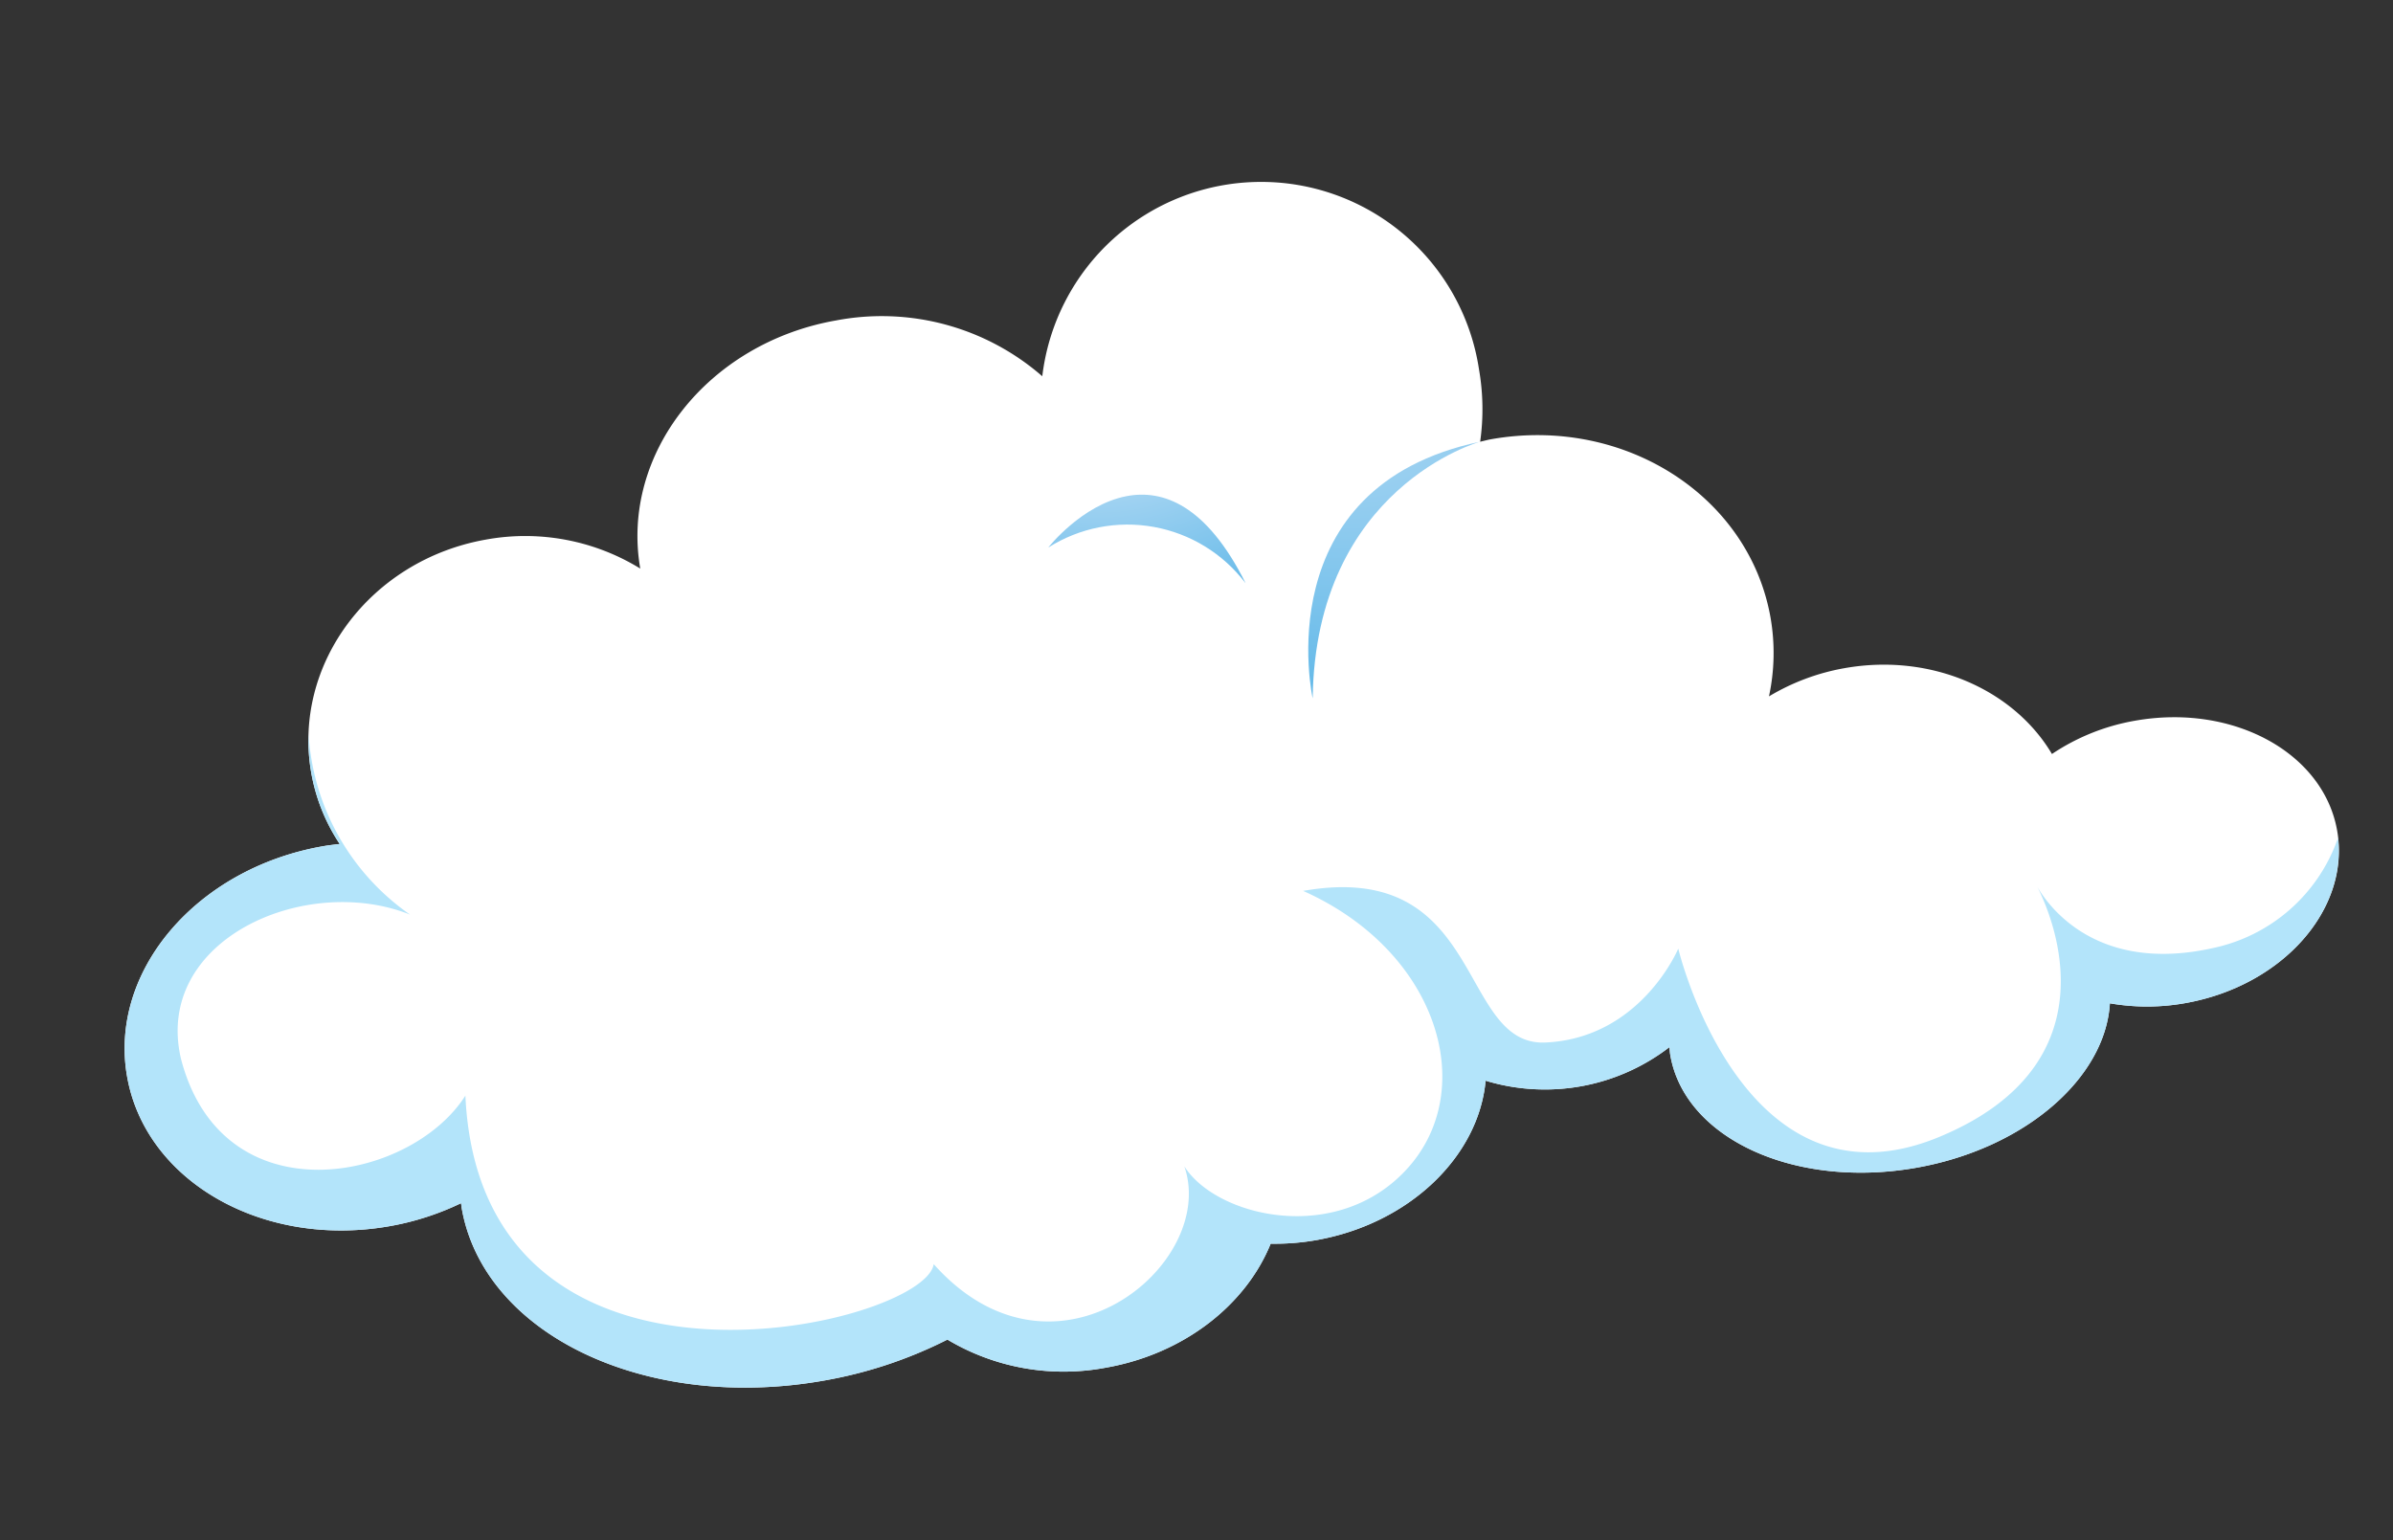
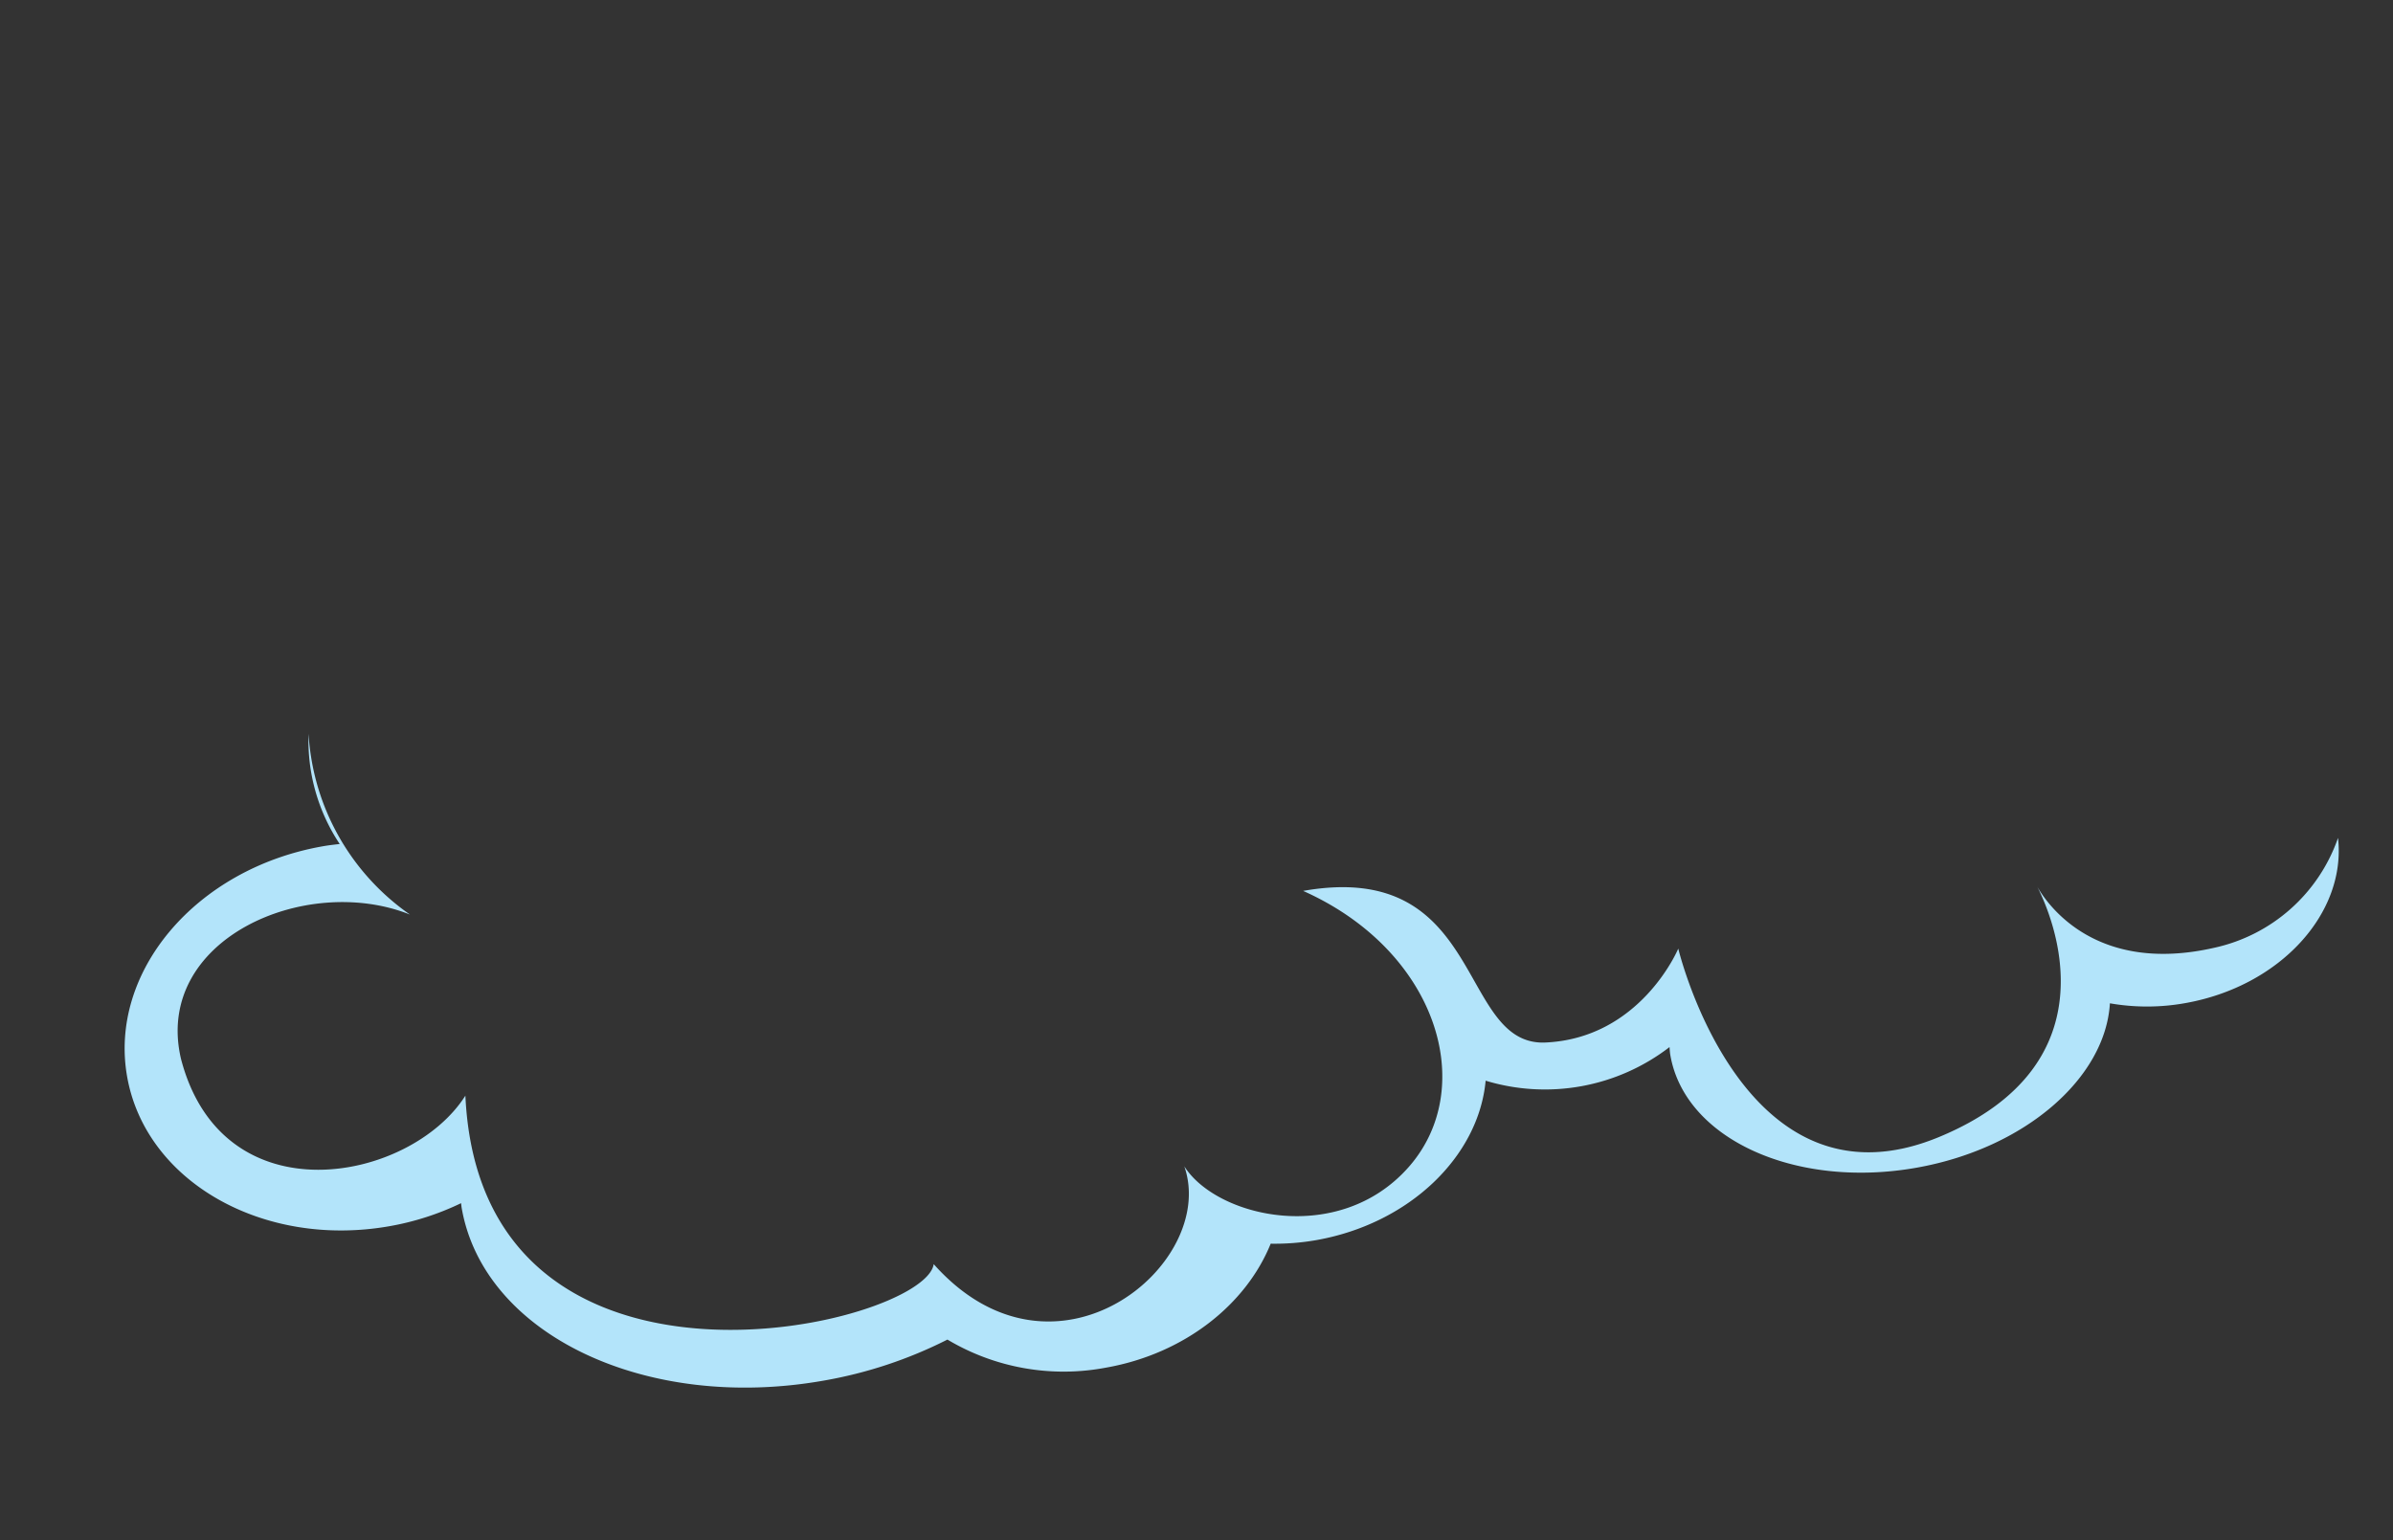
<svg xmlns="http://www.w3.org/2000/svg" xmlns:xlink="http://www.w3.org/1999/xlink" viewBox="0 0 202.294 130.234" width="202.294" height="130.234">
  <rect x="0" y="0" width="202.294" height="130.234" fill="#333333" stroke="none" />
  <defs>
    <clipPath id="b">
      <path fill="none" d="M0 0h187.371v96.25H0z" data-name="Rectangle 77" />
    </clipPath>
    <clipPath id="c">
      <path fill="none" d="M17.975 49.512c-.085-.259-.127-.413-.127-.413s.053.147.127.413" data-name="Path 487" transform="translate(-17.848 -49.099)" />
    </clipPath>
    <clipPath id="e">
      <path fill="none" d="M44.874 36.2s-.506-18.32 18.037-18.6c0 0-14.389 1.1-18.037 18.6" data-name="Path 488" transform="translate(-44.873 -17.602)" />
    </clipPath>
    <clipPath id="f">
-       <path fill="none" d="M75.714 25.91a12.528 12.528 0 00-15.787-6.129s3.452-3 7.3-3c3.117 0 6.493 1.973 8.492 9.128" data-name="Path 489" transform="translate(-59.927 -16.782)" />
-     </clipPath>
+       </clipPath>
    <radialGradient id="d" cx="424.612" cy="255.92" r="337.183" gradientUnits="objectBoundingBox">
      <stop offset="0" stop-color="#f2f7fa" />
      <stop offset=".552" stop-color="#ddf1fc" />
      <stop offset=".773" stop-color="#bfdff6" />
      <stop offset="1" stop-color="#68bbe9" />
    </radialGradient>
    <radialGradient id="a" cx=".5" cy="1.61" r="1.584" gradientUnits="objectBoundingBox">
      <stop offset="0" stop-color="#bfdff6" />
      <stop offset="1" stop-color="#68bbe9" />
    </radialGradient>
    <radialGradient id="g" cx=".511" cy="1.455" r="1.537" xlink:href="#a" />
  </defs>
  <g data-name="Group 171">
    <g data-name="Group 164">
      <g clip-path="url(#b)" data-name="Group 163" transform="rotate(-11 185.65 17.876)">
-         <path fill="#fff" d="M19.935 40.343c.5.006.978.046 1.462.084a15.866 15.866 0 01-1.214-6.354c.162-9.314 8.343-16.723 18.27-16.55a18.547 18.547 0 0112.327 4.895c.2-9.824 9.245-17.625 20.232-17.434a20.653 20.653 0 0116.232 7.958 18.628 18.628 0 0136.35 6.476 19.567 19.567 0 01-1.071 6.02c.321-.007.639-.035.965-.029 11.392.2 20.478 8.844 20.294 19.312a17.4 17.4 0 01-1.4 6.51 18.716 18.716 0 016.742-1.123c7.445.13 13.678 4.513 15.811 10.47a18.156 18.156 0 017.451-1.423c8.392.146 15.1 5.691 14.98 12.385s-7.01 12.009-15.4 11.862a18.235 18.235 0 01-6.247-1.2c-1.575 6.125-9.385 10.685-18.728 10.524-10.392-.182-18.713-6.129-18.586-13.287 0-.236.039-.47.062-.707a17.265 17.265 0 01-15.8-.178c-1.788 6.142-8.59 10.639-16.637 10.5a20.337 20.337 0 01-3.83-.439c-3.02 4.646-8.925 7.747-15.671 7.63a19.172 19.172 0 01-12.7-4.886 37.286 37.286 0 01-10.928 1.41c-15.238-.263-27.442-9.276-27.256-20.128 0-.149.02-.3.027-.448a23.164 23.164 0 01-6.3.756C8.518 72.762-.153 65.311.001 56.3s9.08-16.147 19.934-15.957" data-name="Path 485" />
        <path fill="#b3e4fa" d="M19.935 40.344c.5.006.978.046 1.462.084a15.782 15.782 0 01-.808-9.643 20.053 20.053 0 005.5 16.632c-8-5.155-21.712-2.046-21.33 8.275.867 13.955 17.038 13.956 23.007 7.647-4.117 28.088 34.384 26.526 36.145 21.537 7.855 13.239 23.615 4.593 22.373-4.074 1.87 4.775 11.551 9.123 18.618 3.669s5.875-17.462-4.314-24.611c15.6.273 10.328 15.233 17.554 16.475 8.064 1.256 12.644-5.635 12.644-5.635s.99 23.436 18.616 19.839c15.941-3.253 12.9-16.638 12.177-19.171.588 1.718 3.491 8.219 13.668 7.909a14.3 14.3 0 0012.073-7.123c-.513 6.4-7.22 11.389-15.35 11.248a18.235 18.235 0 01-6.247-1.2c-1.575 6.125-9.385 10.685-18.728 10.524-10.392-.182-18.713-6.129-18.586-13.287 0-.236.039-.47.062-.707a17.265 17.265 0 01-15.8-.178c-1.788 6.142-8.59 10.639-16.637 10.5a20.337 20.337 0 01-3.83-.439c-3.02 4.646-8.925 7.747-15.671 7.63a19.172 19.172 0 01-12.7-4.886 37.286 37.286 0 01-10.934 1.409c-15.233-.262-27.44-9.275-27.253-20.127 0-.149.02-.3.027-.448a23.164 23.164 0 01-6.3.756C8.518 72.763-.153 65.312.003 56.305s9.079-16.151 19.932-15.961" data-name="Path 486" />
      </g>
    </g>
    <g data-name="Group 166">
      <g clip-path="url(#c)" data-name="Group 165" transform="rotate(-11 473.377 -855.968)">
        <path fill="url(#d)" d="M0 0h.134v.415H0z" data-name="Rectangle 78" transform="rotate(-179.008 .065 .207)" />
      </g>
    </g>
    <g data-name="Group 168">
      <g clip-path="url(#e)" data-name="Group 167" transform="rotate(-11 265.5 -537.397)">
-         <path fill="url(#a)" d="M0 0h18.862v18.919H0z" data-name="Rectangle 79" transform="rotate(-180 9.096 9.383)" />
-       </g>
+         </g>
    </g>
    <g data-name="Group 170">
      <g clip-path="url(#f)" data-name="Group 169" transform="rotate(-11 269.097 -435.531)">
-         <path fill="url(#g)" d="M0 0h15.955v10.111H0z" data-name="Rectangle 80" transform="rotate(-179.006 7.932 4.632)" />
-       </g>
+         </g>
    </g>
  </g>
</svg>